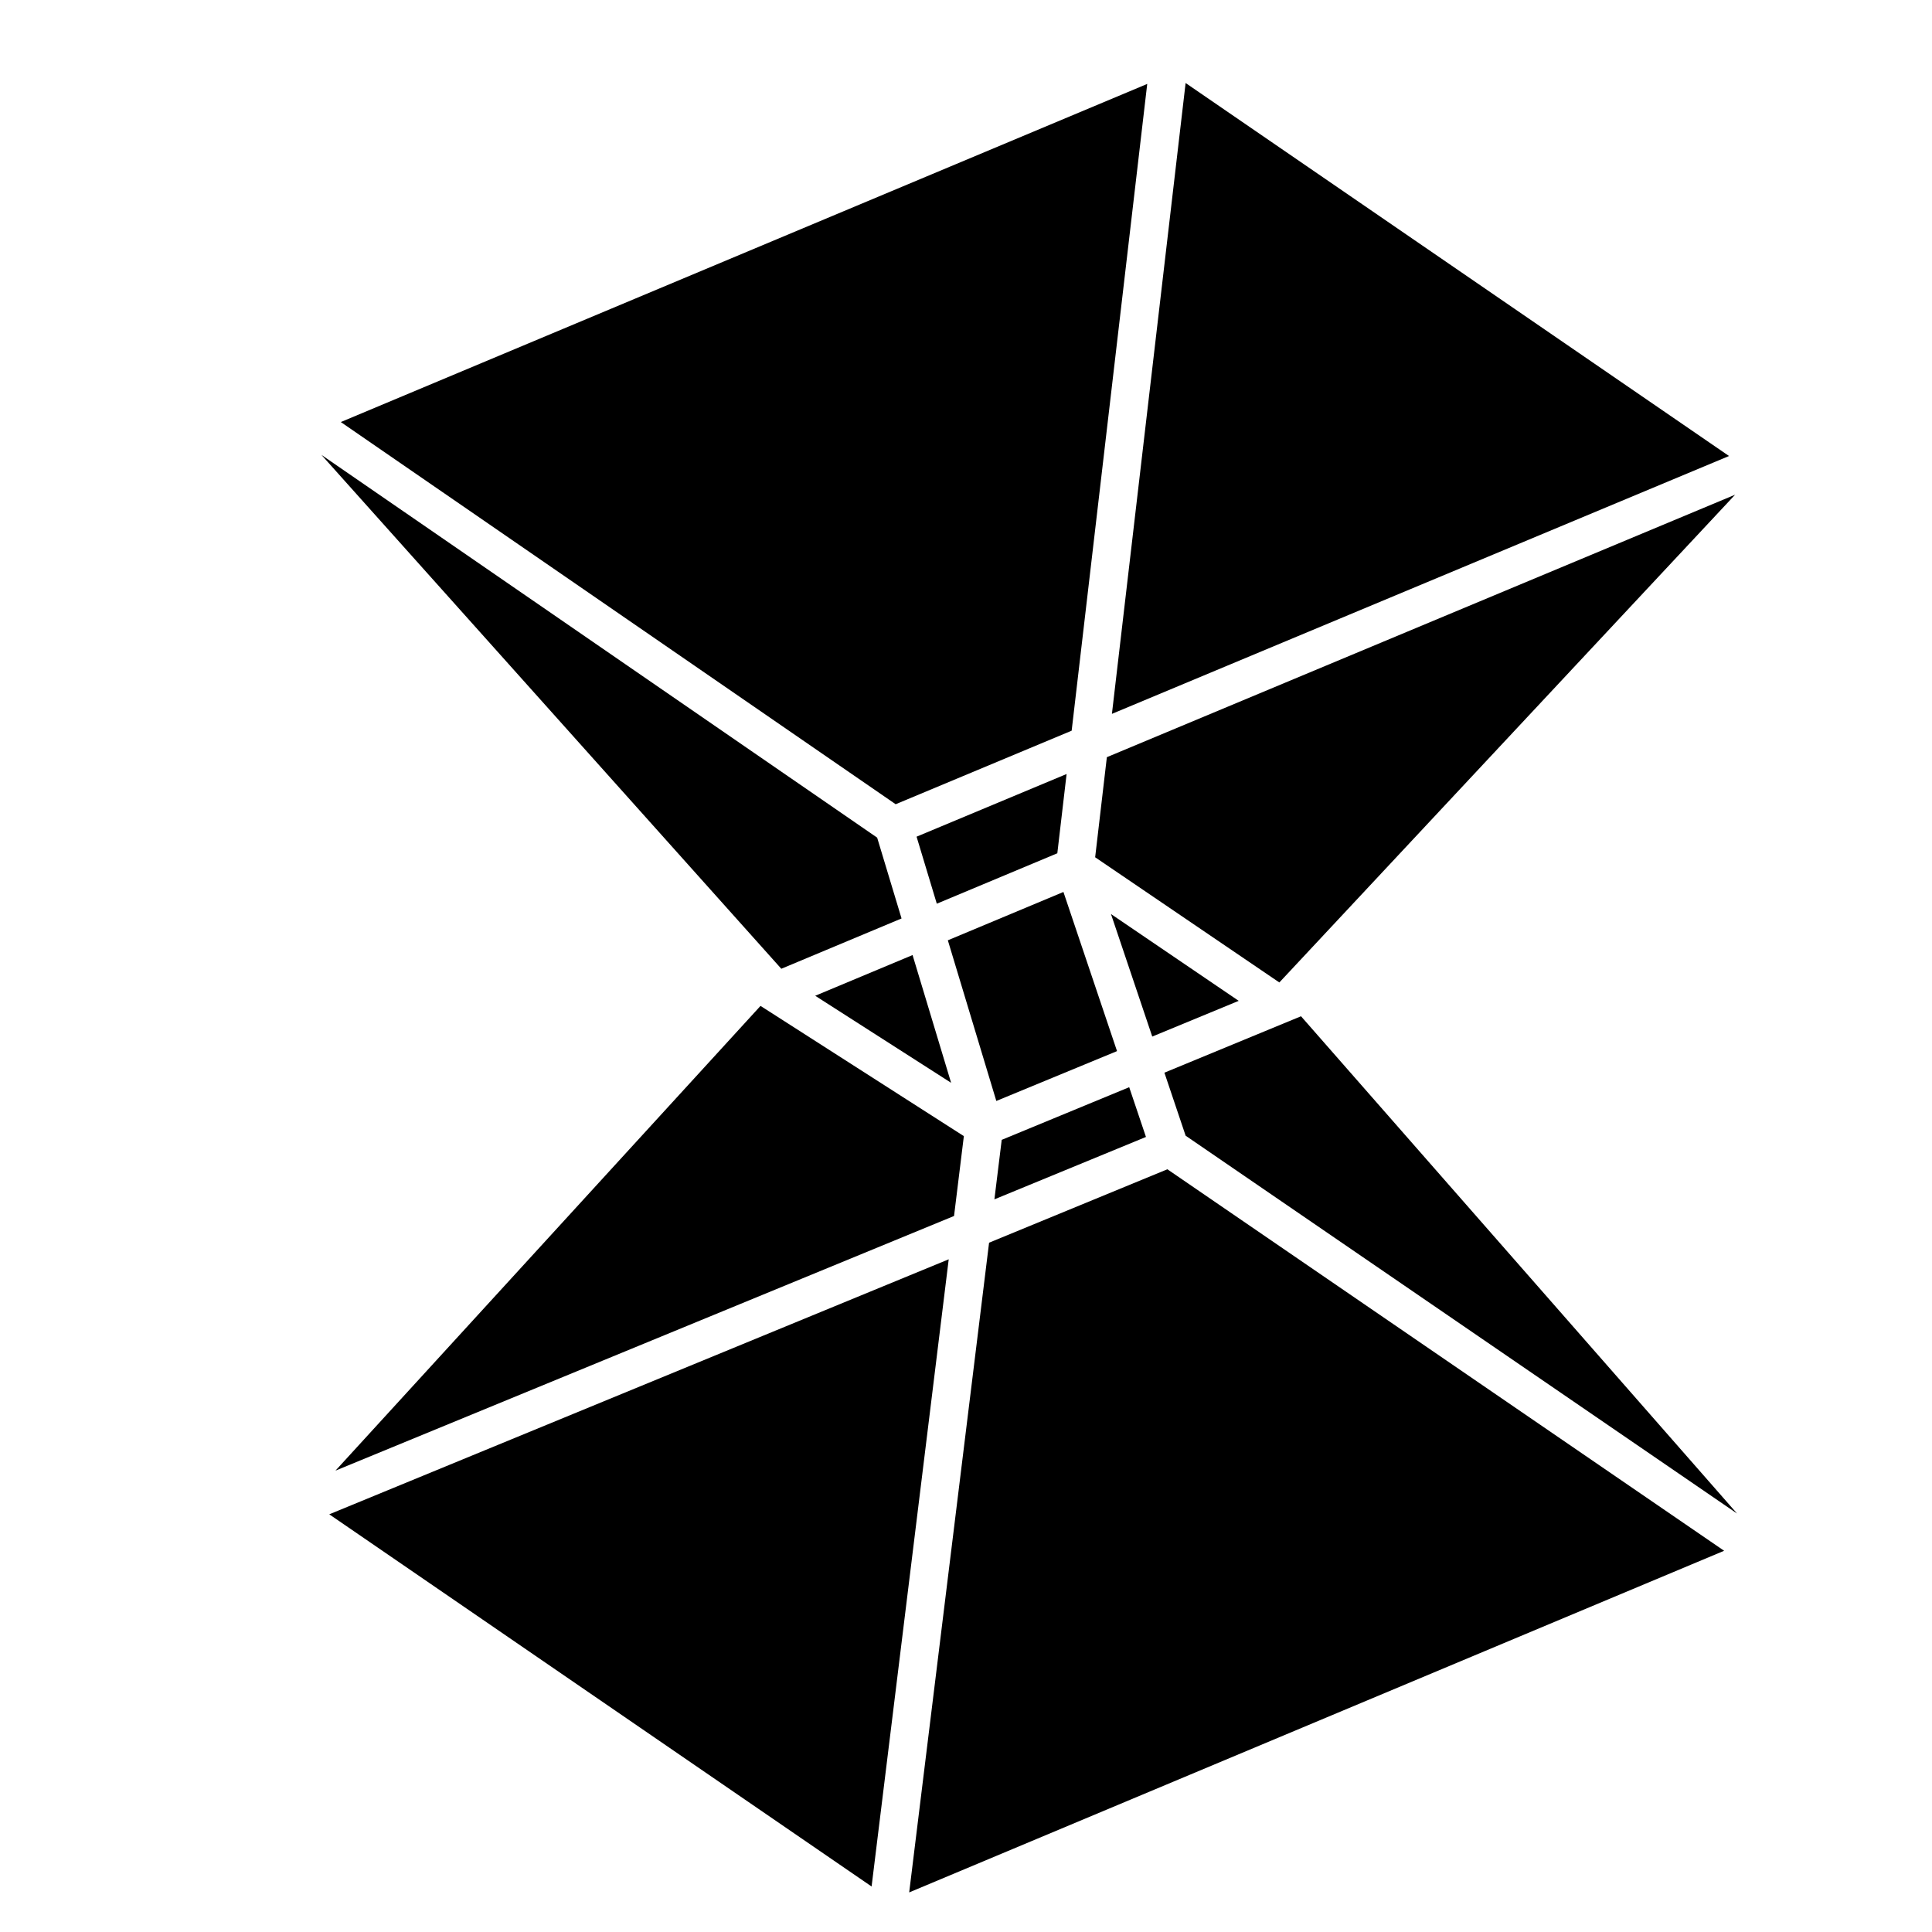
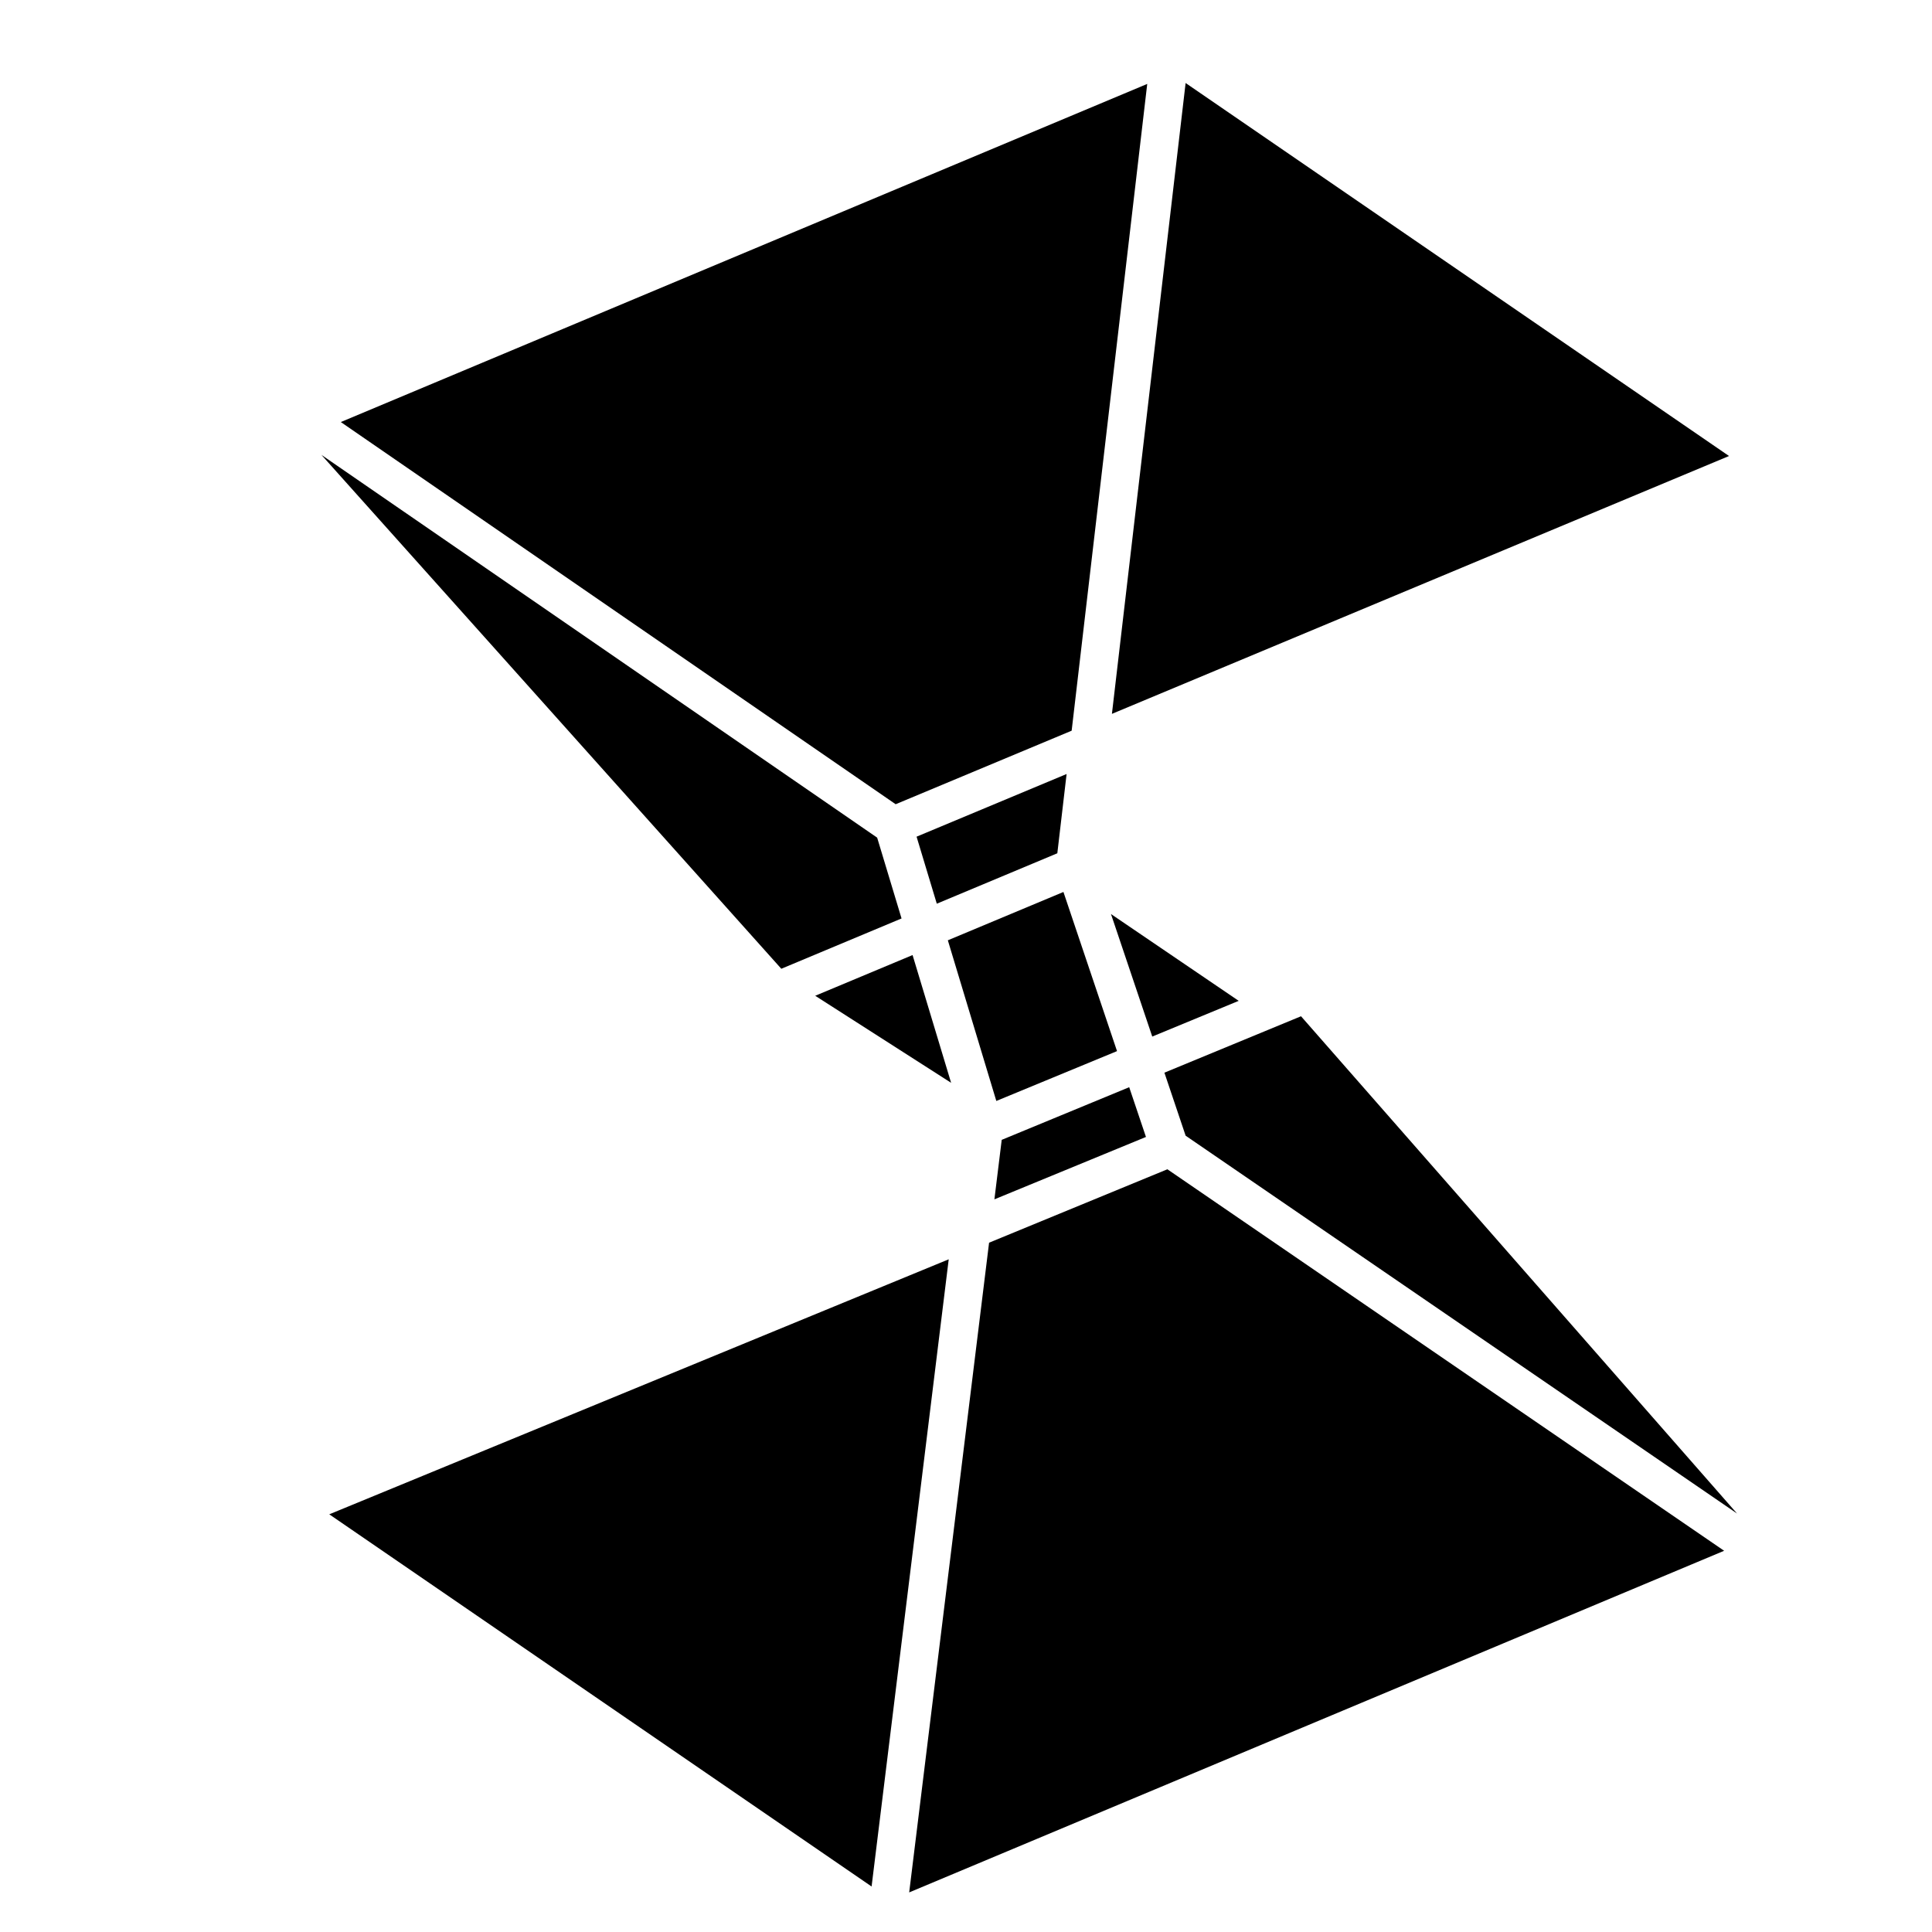
<svg xmlns="http://www.w3.org/2000/svg" fill="#000000" width="800px" height="800px" version="1.1" viewBox="144 144 512 512">
  <g>
    <path d="m426.66 349.12-39.758 16.609 5.359 17.762 31.941-13.363z" />
    <path d="m425.82 380.38-30.633 12.809 12.848 42.578 31.988-13.211z" />
    <path d="m385.84 397.1-25.801 10.789 36.016 23.066z" />
    <path d="m443.25 432.12-33.785 13.953-1.938 15.766 40.164-16.535z" />
    <path d="m382.92 387.4-6.465-21.418-147.28-101.44 121.88 136.19z" />
-     <path d="m396.83 466.25 2.602-21.164-53.887-34.512-112.64 123.16z" />
    <path d="m395.42 477.73-164.16 67.578 143.72 98.633z" />
    <path d="m381.36 357.13 46.641-19.488 20.027-171.4-213.71 89.605z" />
    <path d="m438.42 386.23 10.938 32.469 22.91-9.465z" />
    <path d="m438.67 333.18 163.54-68.332-144.01-98.848z" />
    <path d="m453.37 453.87-47.254 19.457-21.172 172.18 215.97-90.535z" />
    <path d="m452.58 428.27 5.625 16.699 146.13 100.13-115.55-131.78z" />
-     <path d="m437.33 344.66-3.102 26.527 48.812 33.176 120.78-129.26z" />
  </g>
</svg>